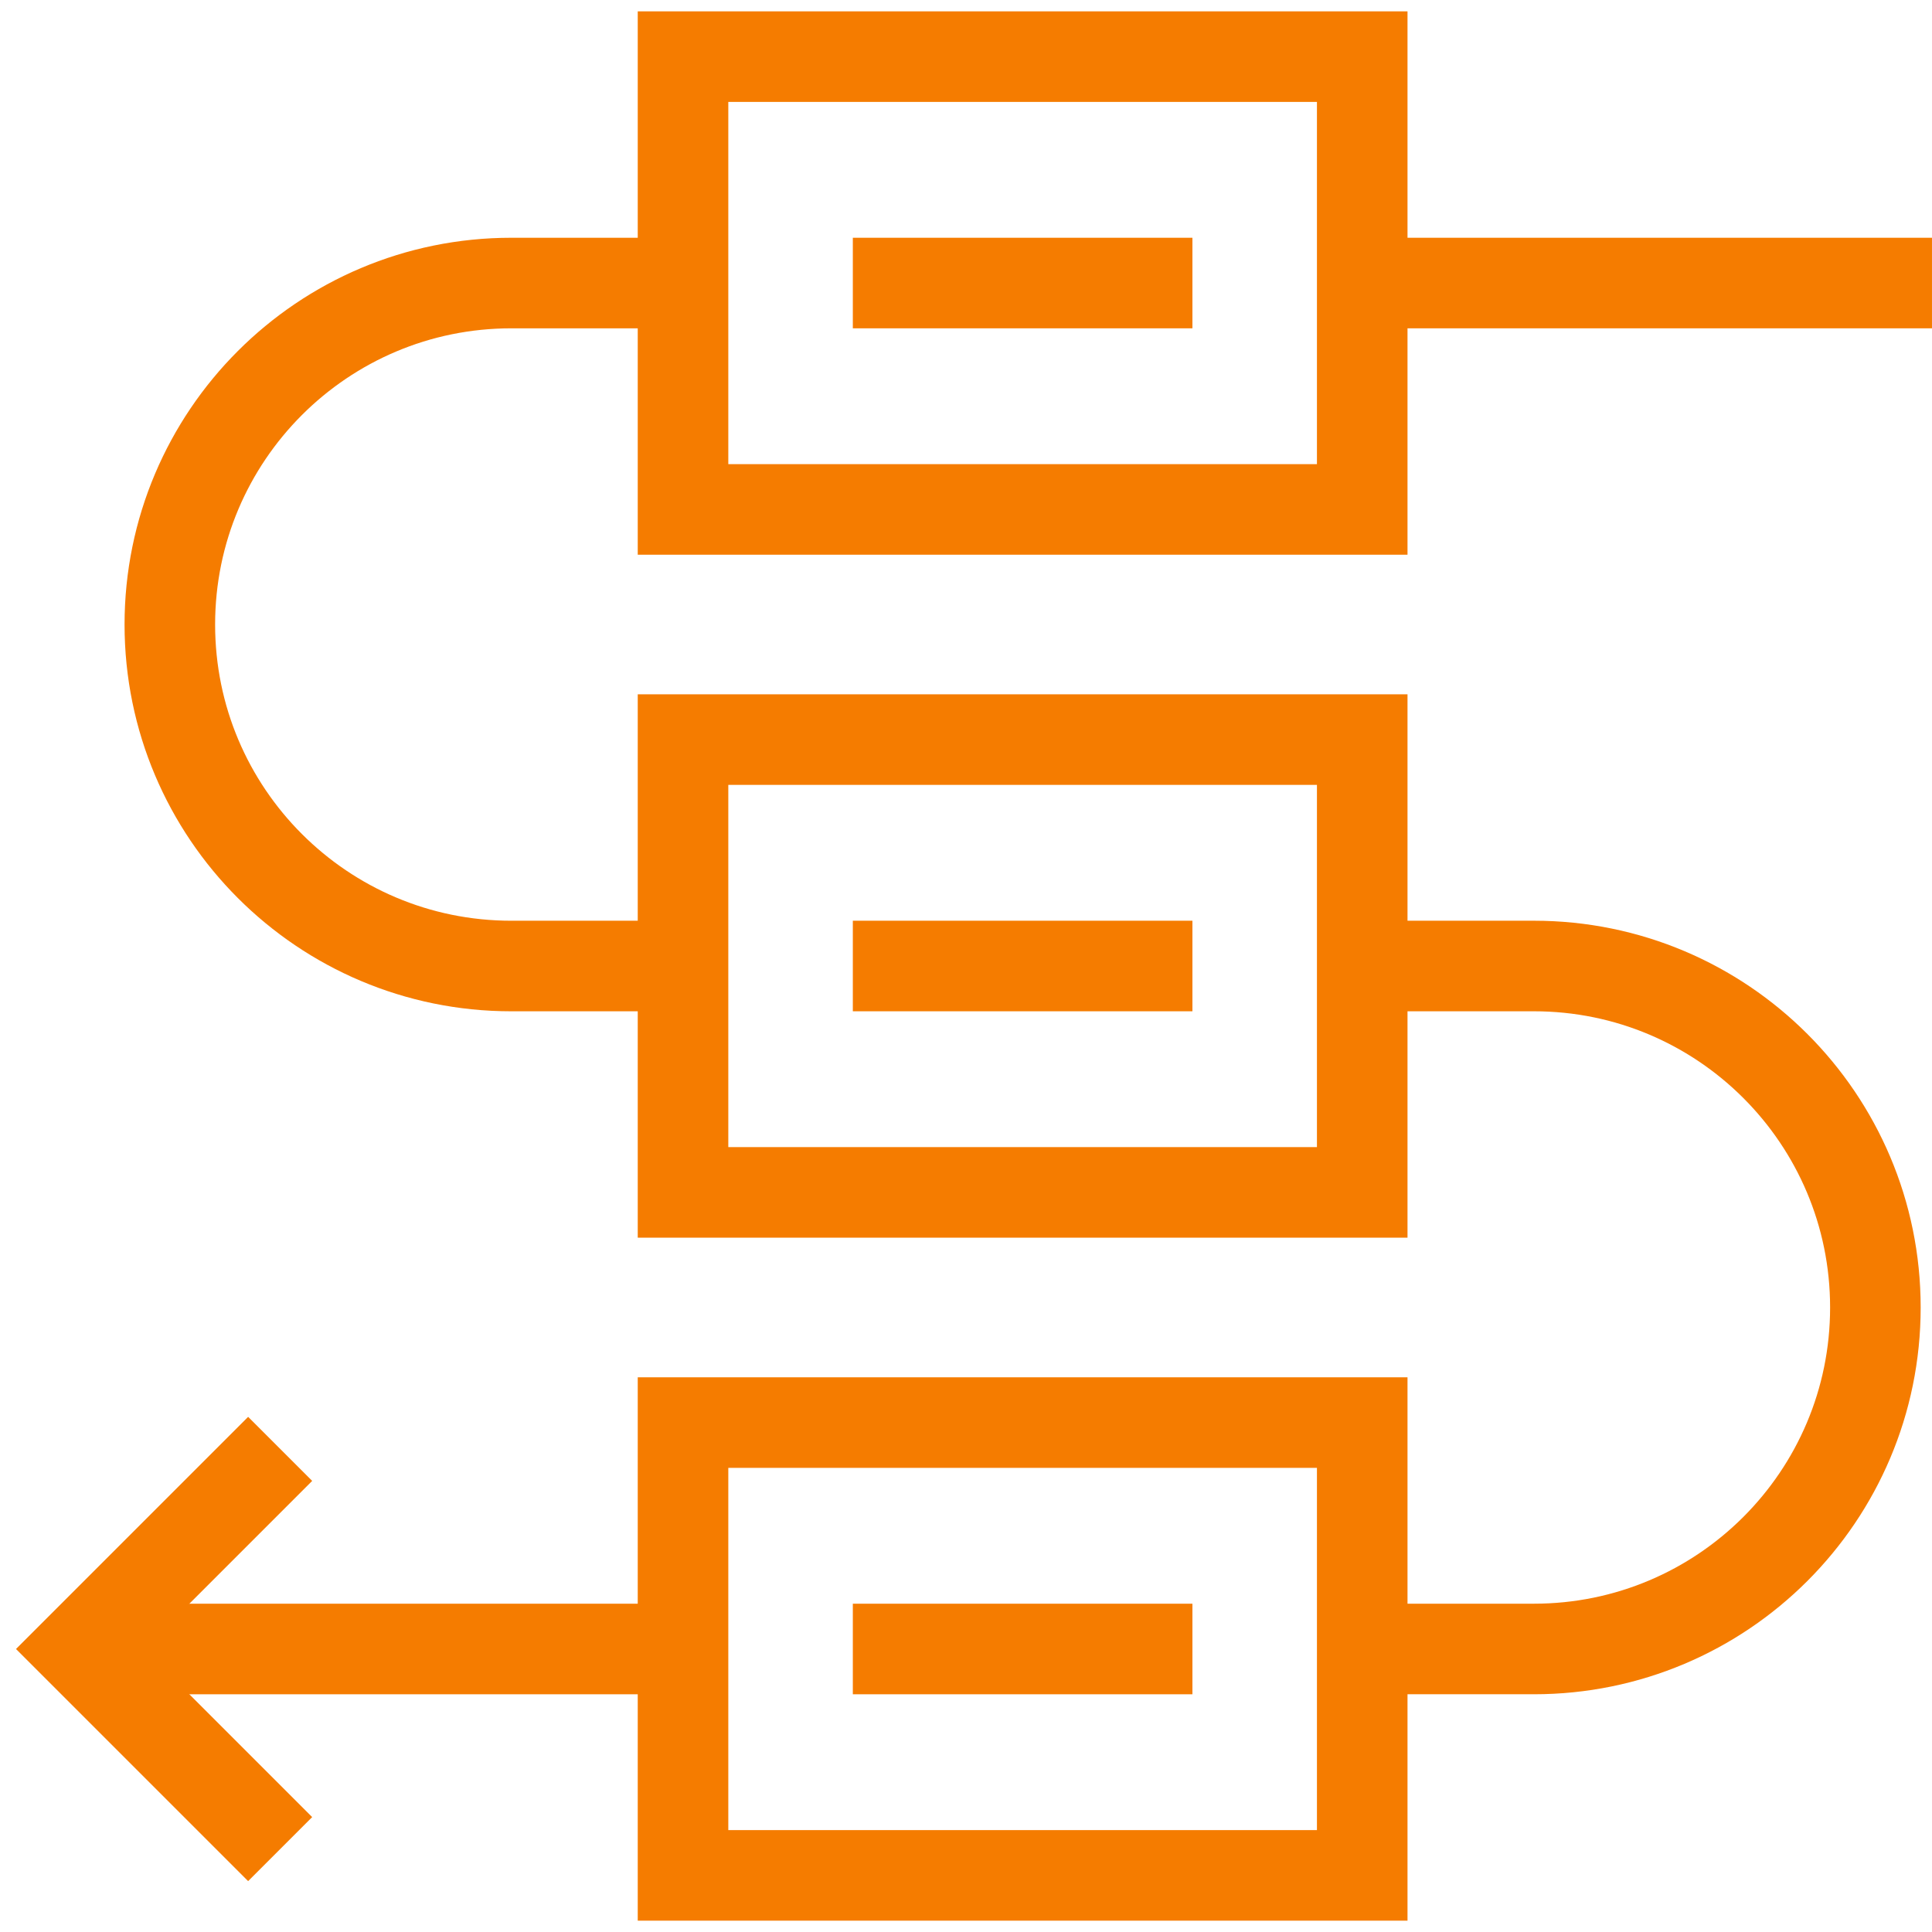
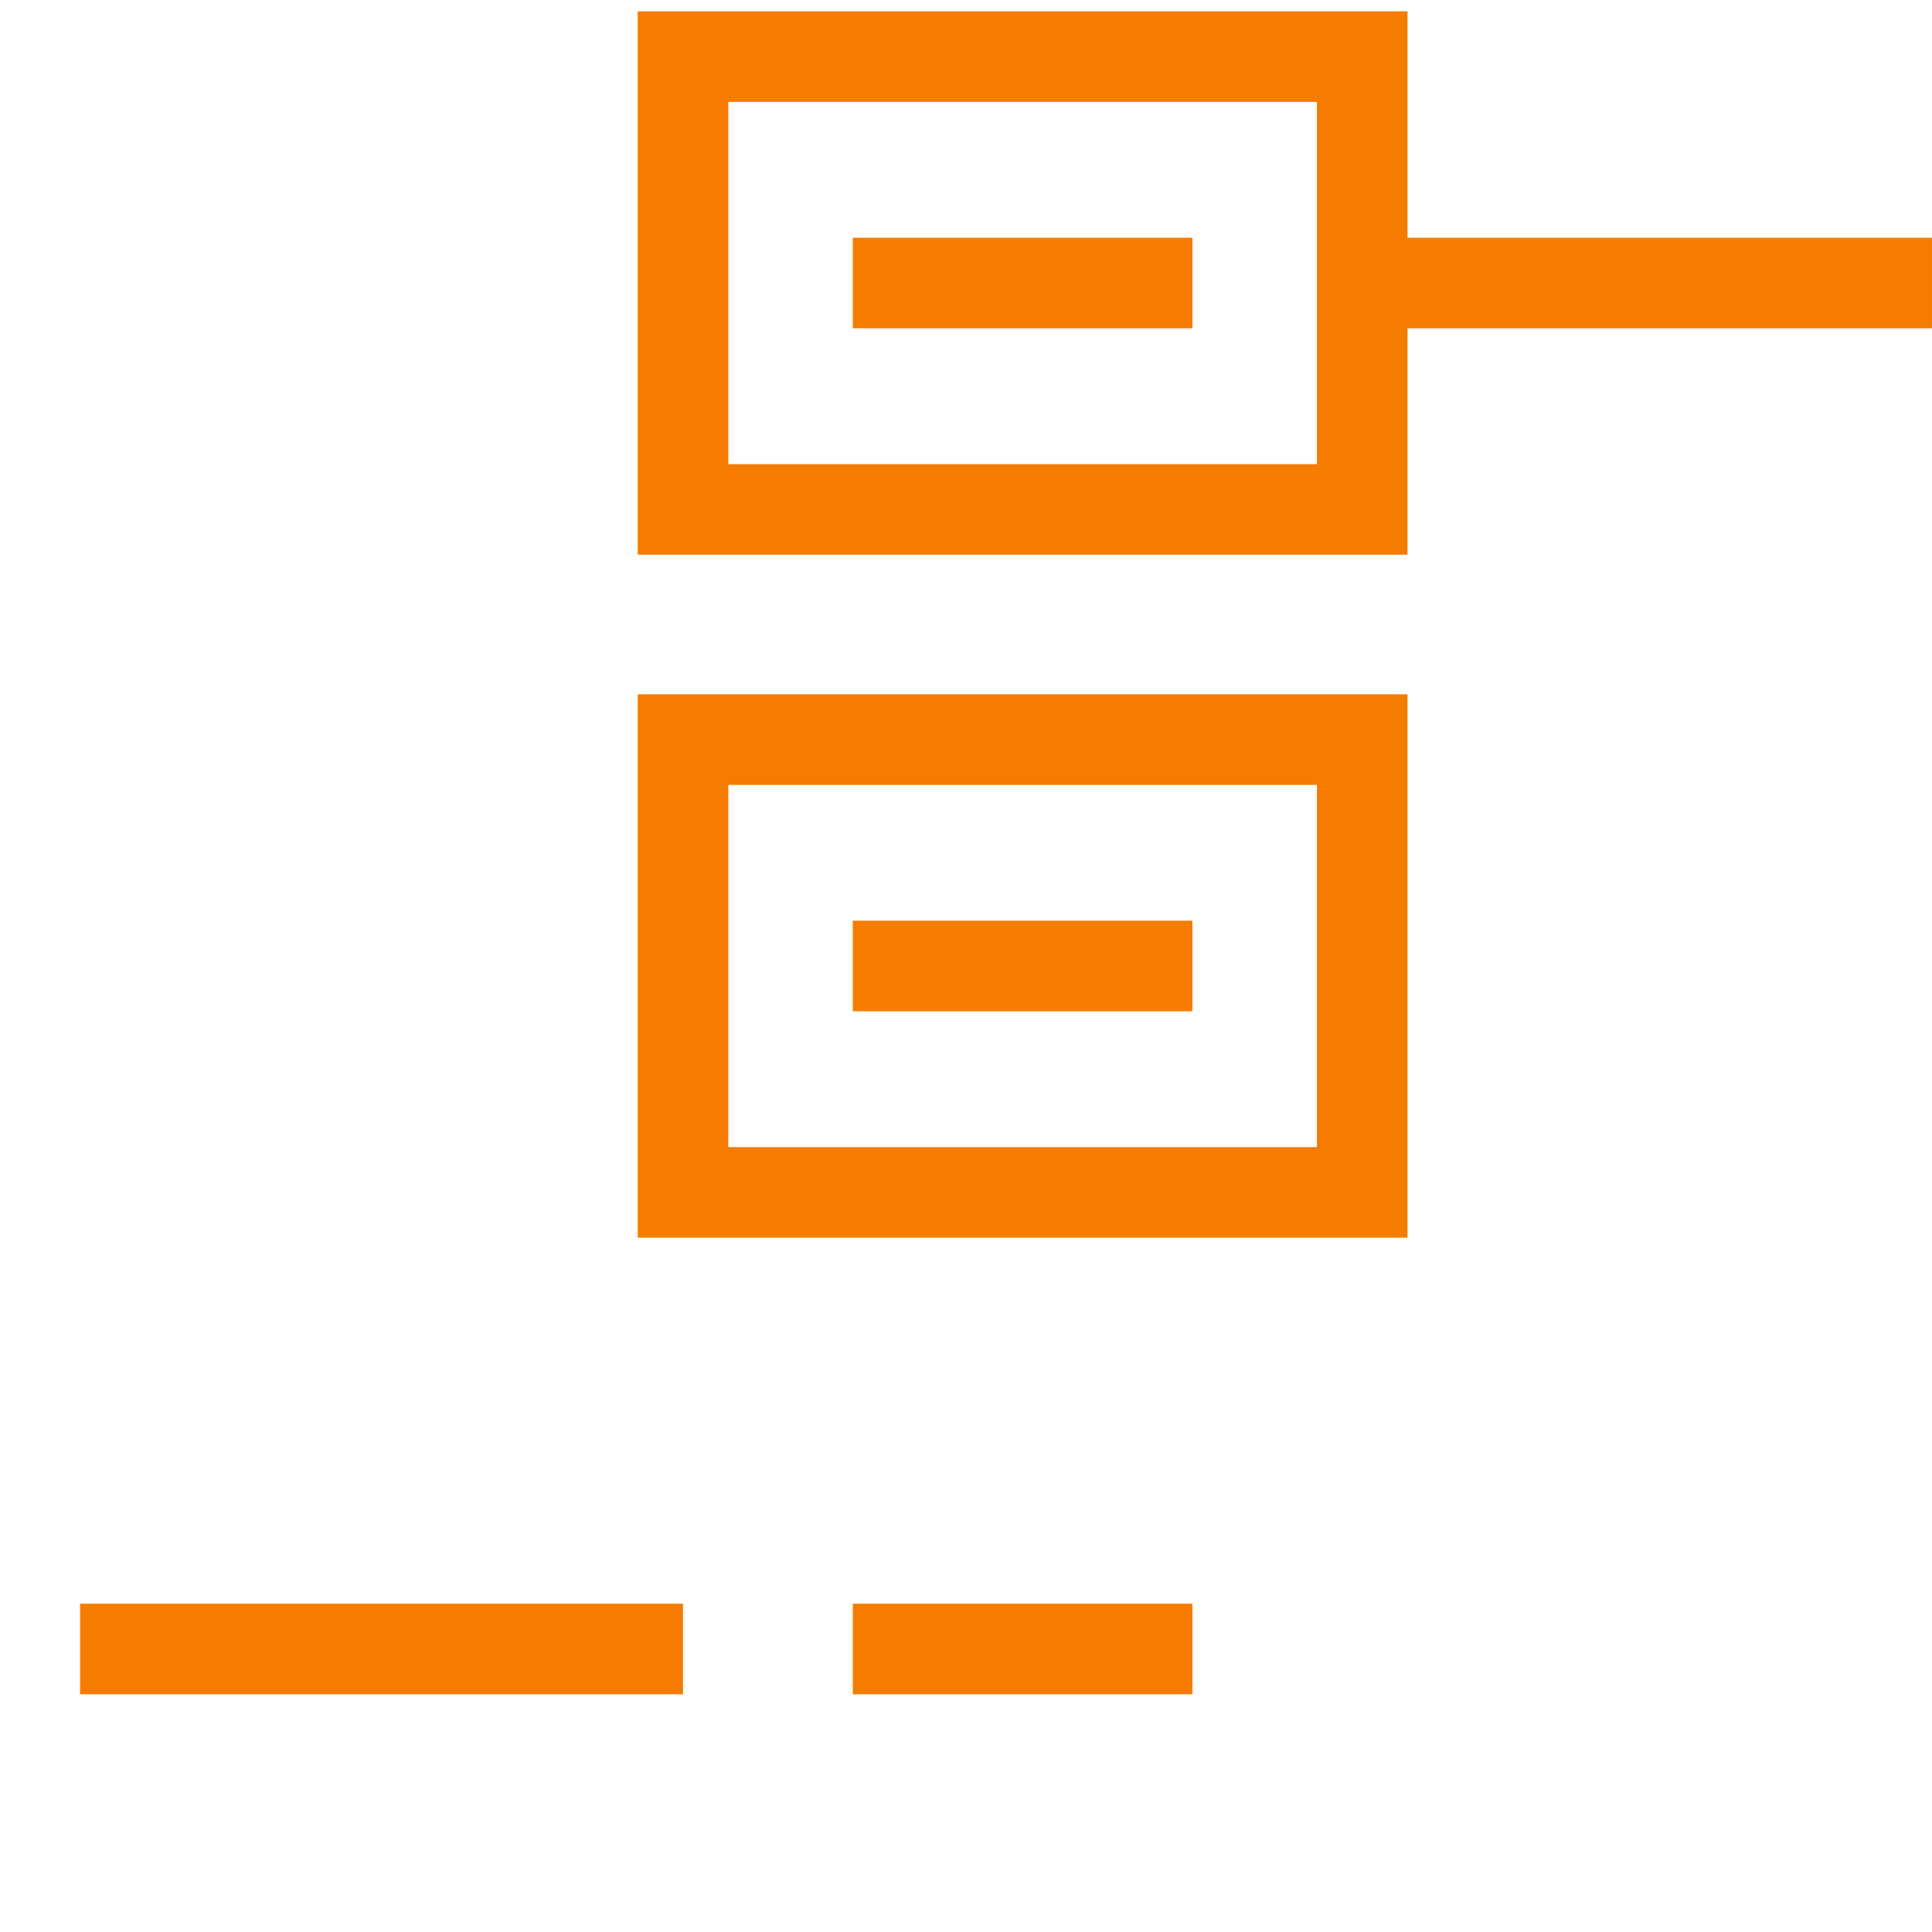
<svg xmlns="http://www.w3.org/2000/svg" width="128" height="128" viewBox="0 0 128 128" fill="none">
-   <path d="M18.561 122.508L5.303 109.25L18.561 95.992" stroke="#F57C00" stroke-width="6" stroke-miterlimit="10" />
  <path d="M90.251 49H45.252V78.999H90.251V49Z" stroke="#F57C00" stroke-width="6" stroke-miterlimit="10" />
  <path d="M56.502 64H79.001" stroke="#F57C00" stroke-width="6" stroke-miterlimit="10" />
-   <path d="M90.251 94.25H45.252V124.249H90.251V94.25Z" stroke="#F57C00" stroke-width="6" stroke-miterlimit="10" />
  <path d="M56.502 109.25H79.001" stroke="#F57C00" stroke-width="6" stroke-miterlimit="10" />
-   <path d="M90.251 3.752H45.252V33.751H90.251V3.752Z" stroke="#F57C00" stroke-width="6" stroke-miterlimit="10" />
+   <path d="M90.251 3.752H45.252V33.751H90.251Z" stroke="#F57C00" stroke-width="6" stroke-miterlimit="10" />
  <path d="M56.502 18.752H79.001" stroke="#F57C00" stroke-width="6" stroke-miterlimit="10" />
  <path d="M5.303 109.25H45.252" stroke="#F57C00" stroke-width="6" stroke-miterlimit="10" />
-   <path d="M90.25 109.249H101.625C114.12 109.249 124.249 99.12 124.249 86.624C124.249 74.129 114.12 64 101.625 64H90.25" stroke="#F57C00" stroke-width="6" stroke-miterlimit="10" />
-   <path d="M45.251 64.001H33.876C21.381 64.001 11.252 53.872 11.252 41.376C11.252 28.881 21.381 18.752 33.876 18.752H45.251" stroke="#F57C00" stroke-width="6" stroke-miterlimit="10" />
  <path d="M90.25 18.752H127.999" stroke="#F57C00" stroke-width="6" stroke-miterlimit="10" />
</svg>